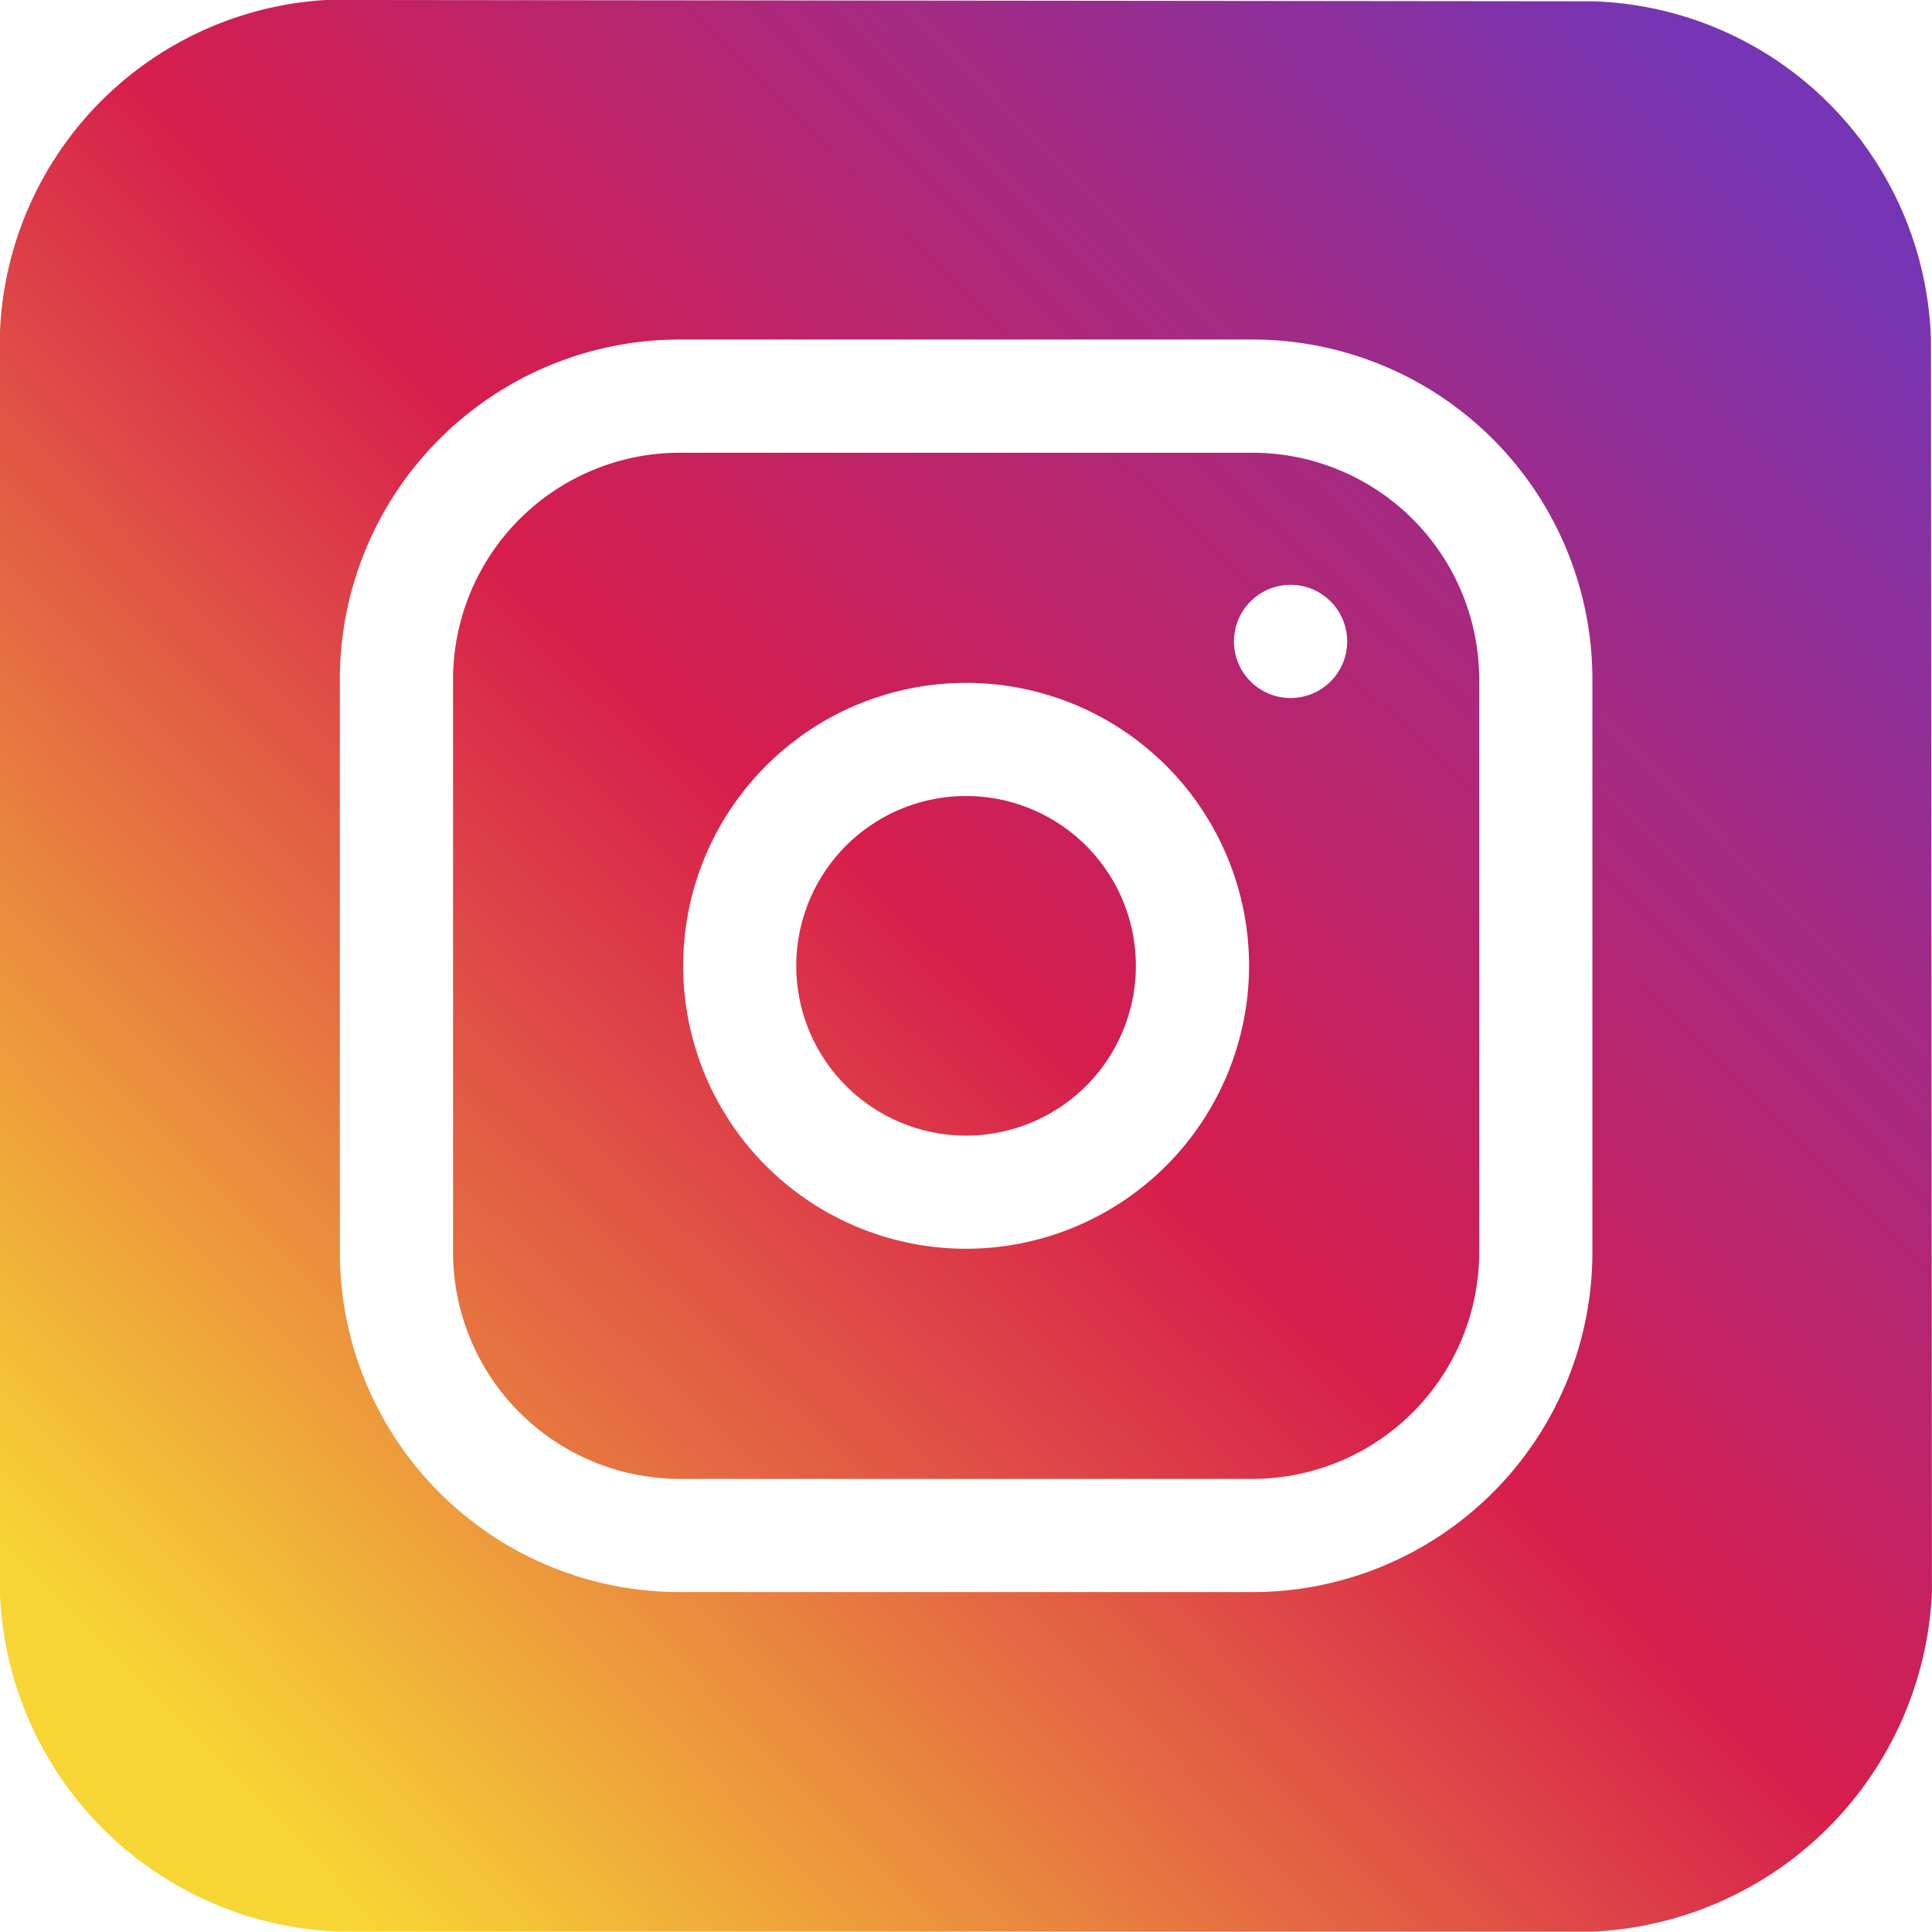
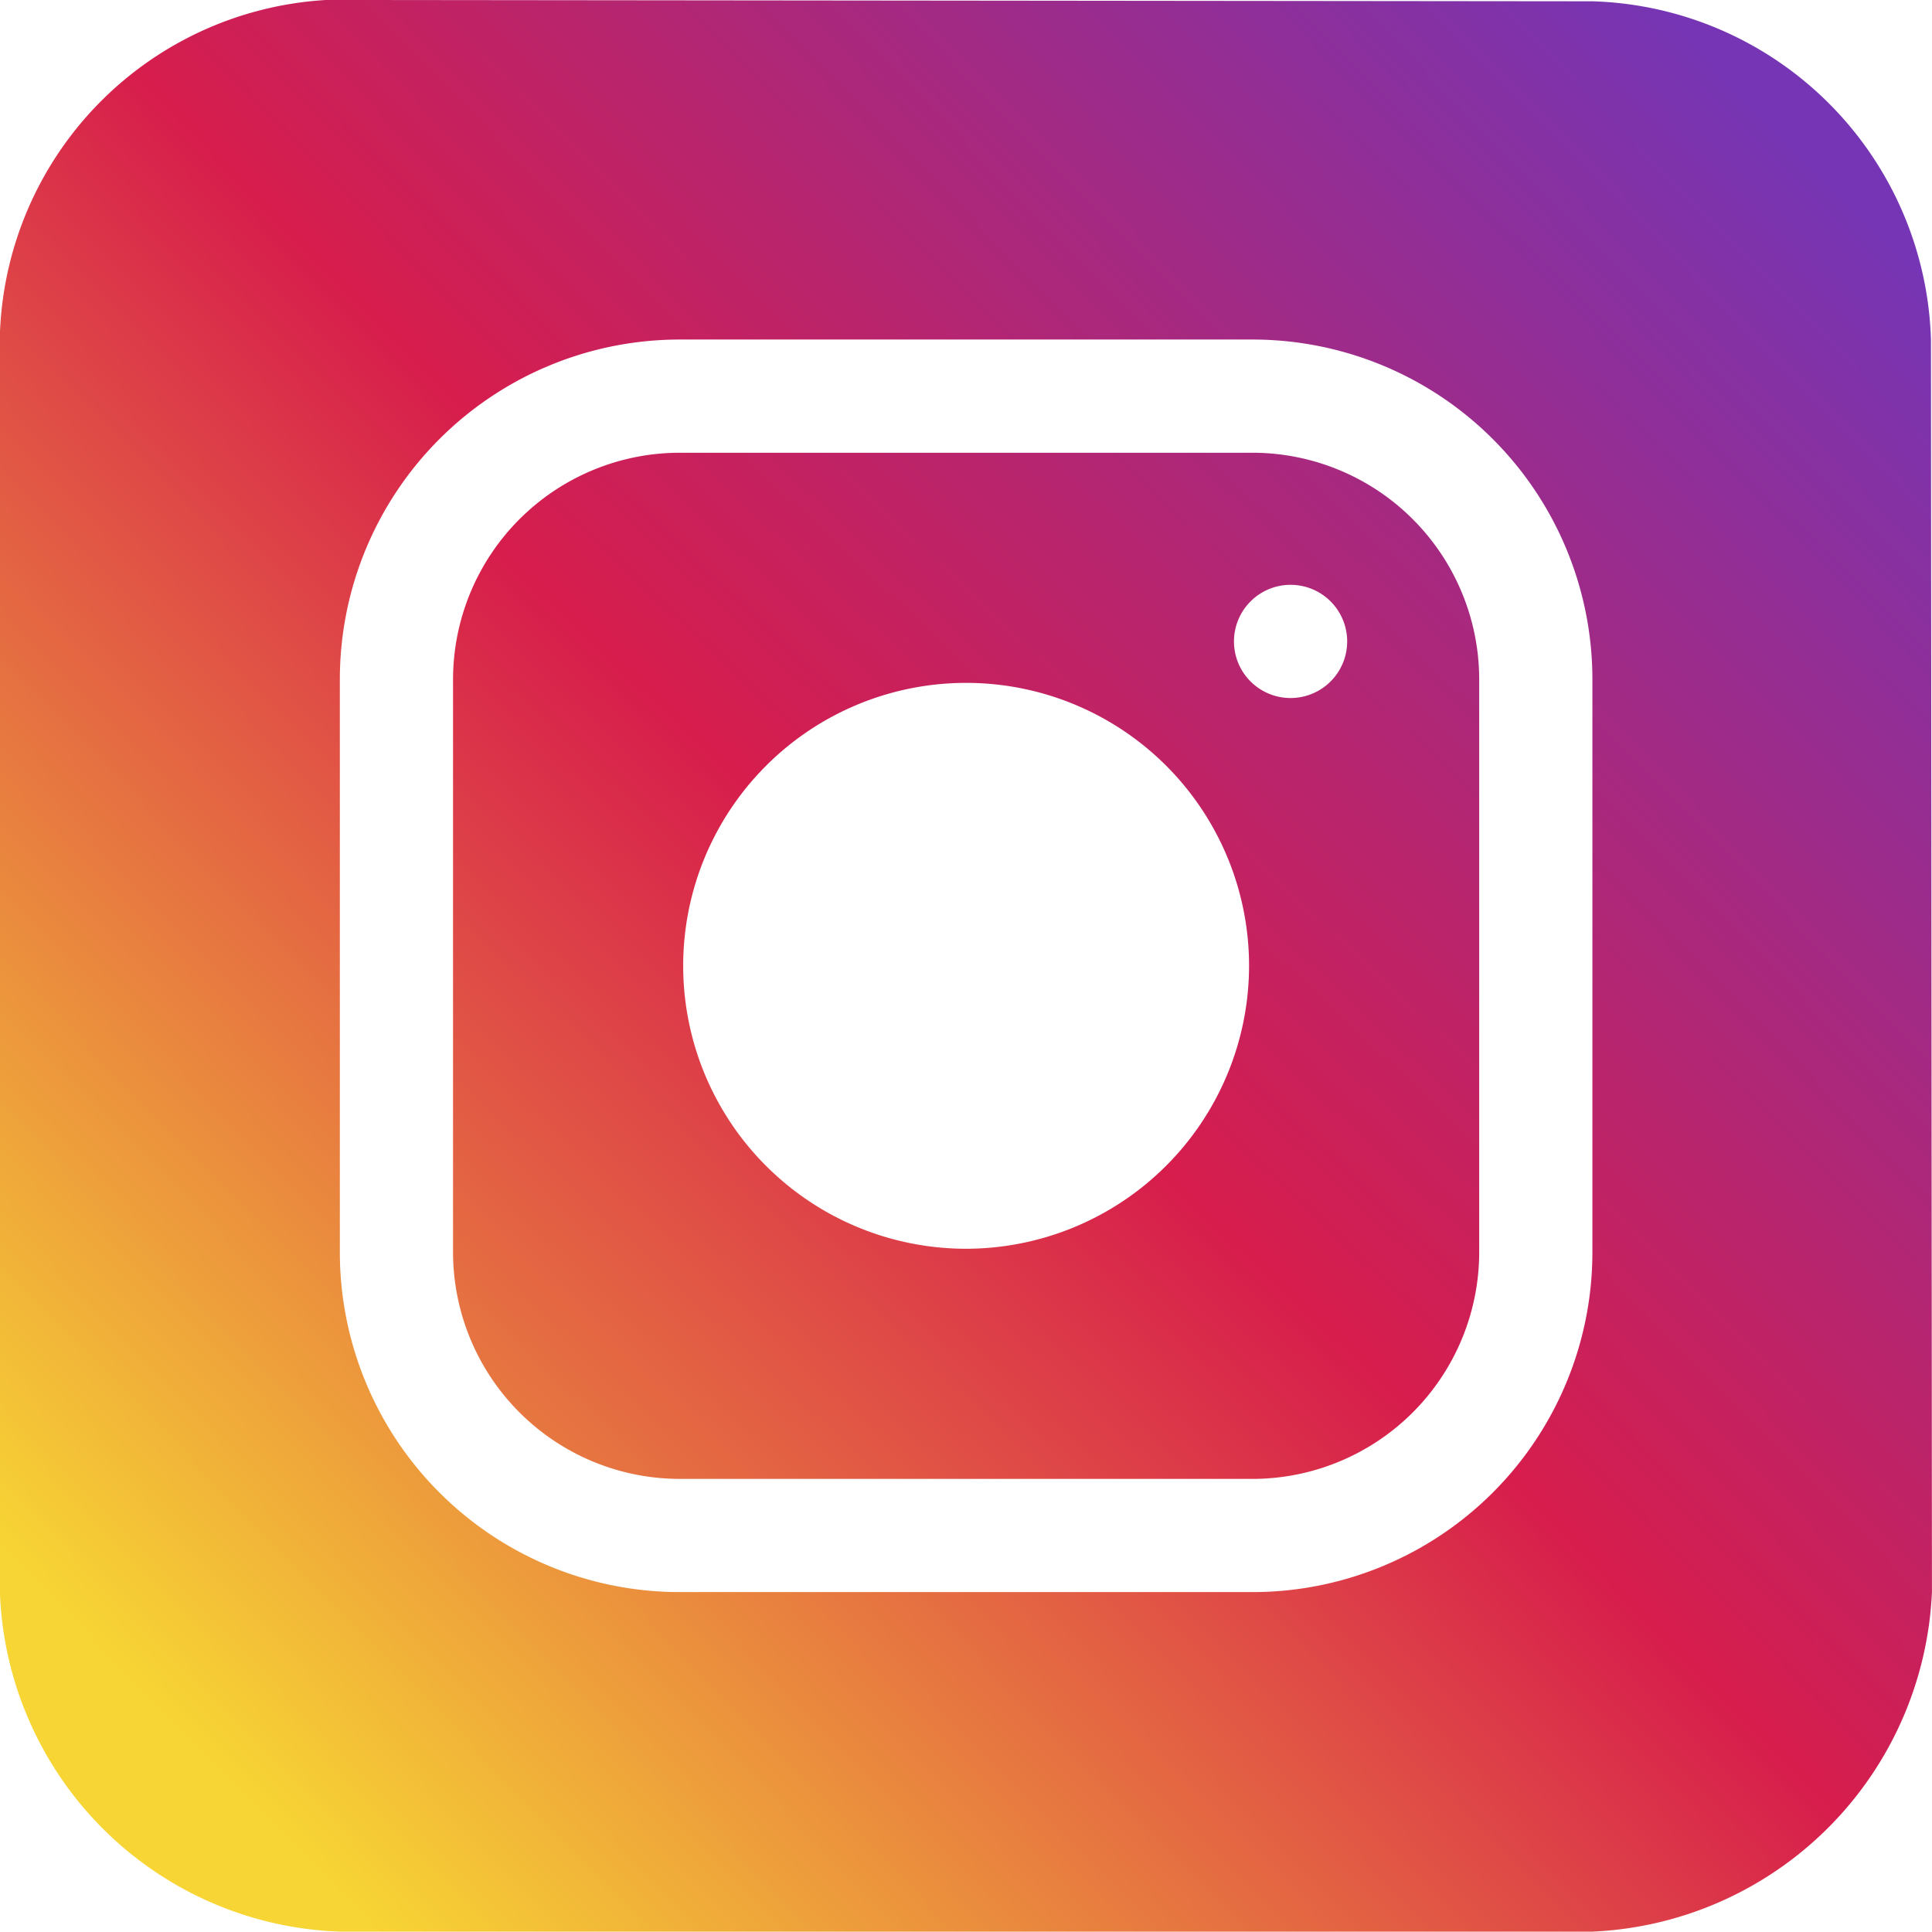
<svg xmlns="http://www.w3.org/2000/svg" xmlns:xlink="http://www.w3.org/1999/xlink" width="31.506" height="31.5" viewBox="0 0 31.506 31.5">
  <defs>
    <linearGradient id="a" x1="2.922" y1="-1.928" x2="-1.758" y2="2.974" gradientUnits="objectBoundingBox">
      <stop offset="0" stop-color="#7635b4" />
      <stop offset="0.502" stop-color="#d71d4c" />
      <stop offset="1" stop-color="#f7d534" />
    </linearGradient>
    <linearGradient id="b" x1="1.35" y1="-0.361" x2="-0.322" y2="1.422" xlink:href="#a" />
    <linearGradient id="c" x1="0.935" y1="0.088" x2="0.104" y2="0.901" xlink:href="#a" />
  </defs>
  <g transform="translate(0.005 0)">
-     <path d="M216.537,213.769A2.769,2.769,0,1,1,213.769,211,2.769,2.769,0,0,1,216.537,213.769Zm0,0" transform="translate(-198.019 -198.019)" fill="url(#a)" />
    <path d="M133.043,120h-9.352A3.7,3.7,0,0,0,120,123.691v9.352a3.7,3.7,0,0,0,3.691,3.691h9.352a3.7,3.7,0,0,0,3.691-3.691v-9.352A3.7,3.7,0,0,0,133.043,120Zm-4.676,12.981a4.614,4.614,0,1,1,4.614-4.614A4.619,4.619,0,0,1,128.367,132.981ZM133.658,124a.923.923,0,1,1,.923-.923A.923.923,0,0,1,133.658,124Zm0,0" transform="translate(-112.617 -112.617)" fill="url(#b)" />
    <path d="M25.963.021,5.981,0A5.654,5.654,0,0,0-.005,5.881l0,19.63A5.745,5.745,0,0,0,5.537,31.5l20.426,0A5.8,5.8,0,0,0,31.5,25.963L31.484,5.537A5.692,5.692,0,0,0,25.963.021Zm0,20.405a5.543,5.543,0,0,1-5.537,5.537H11.074a5.543,5.543,0,0,1-5.537-5.537V11.074a5.543,5.543,0,0,1,5.537-5.537h9.352a5.543,5.543,0,0,1,5.537,5.537Zm0,0" fill="url(#c)" />
  </g>
</svg>